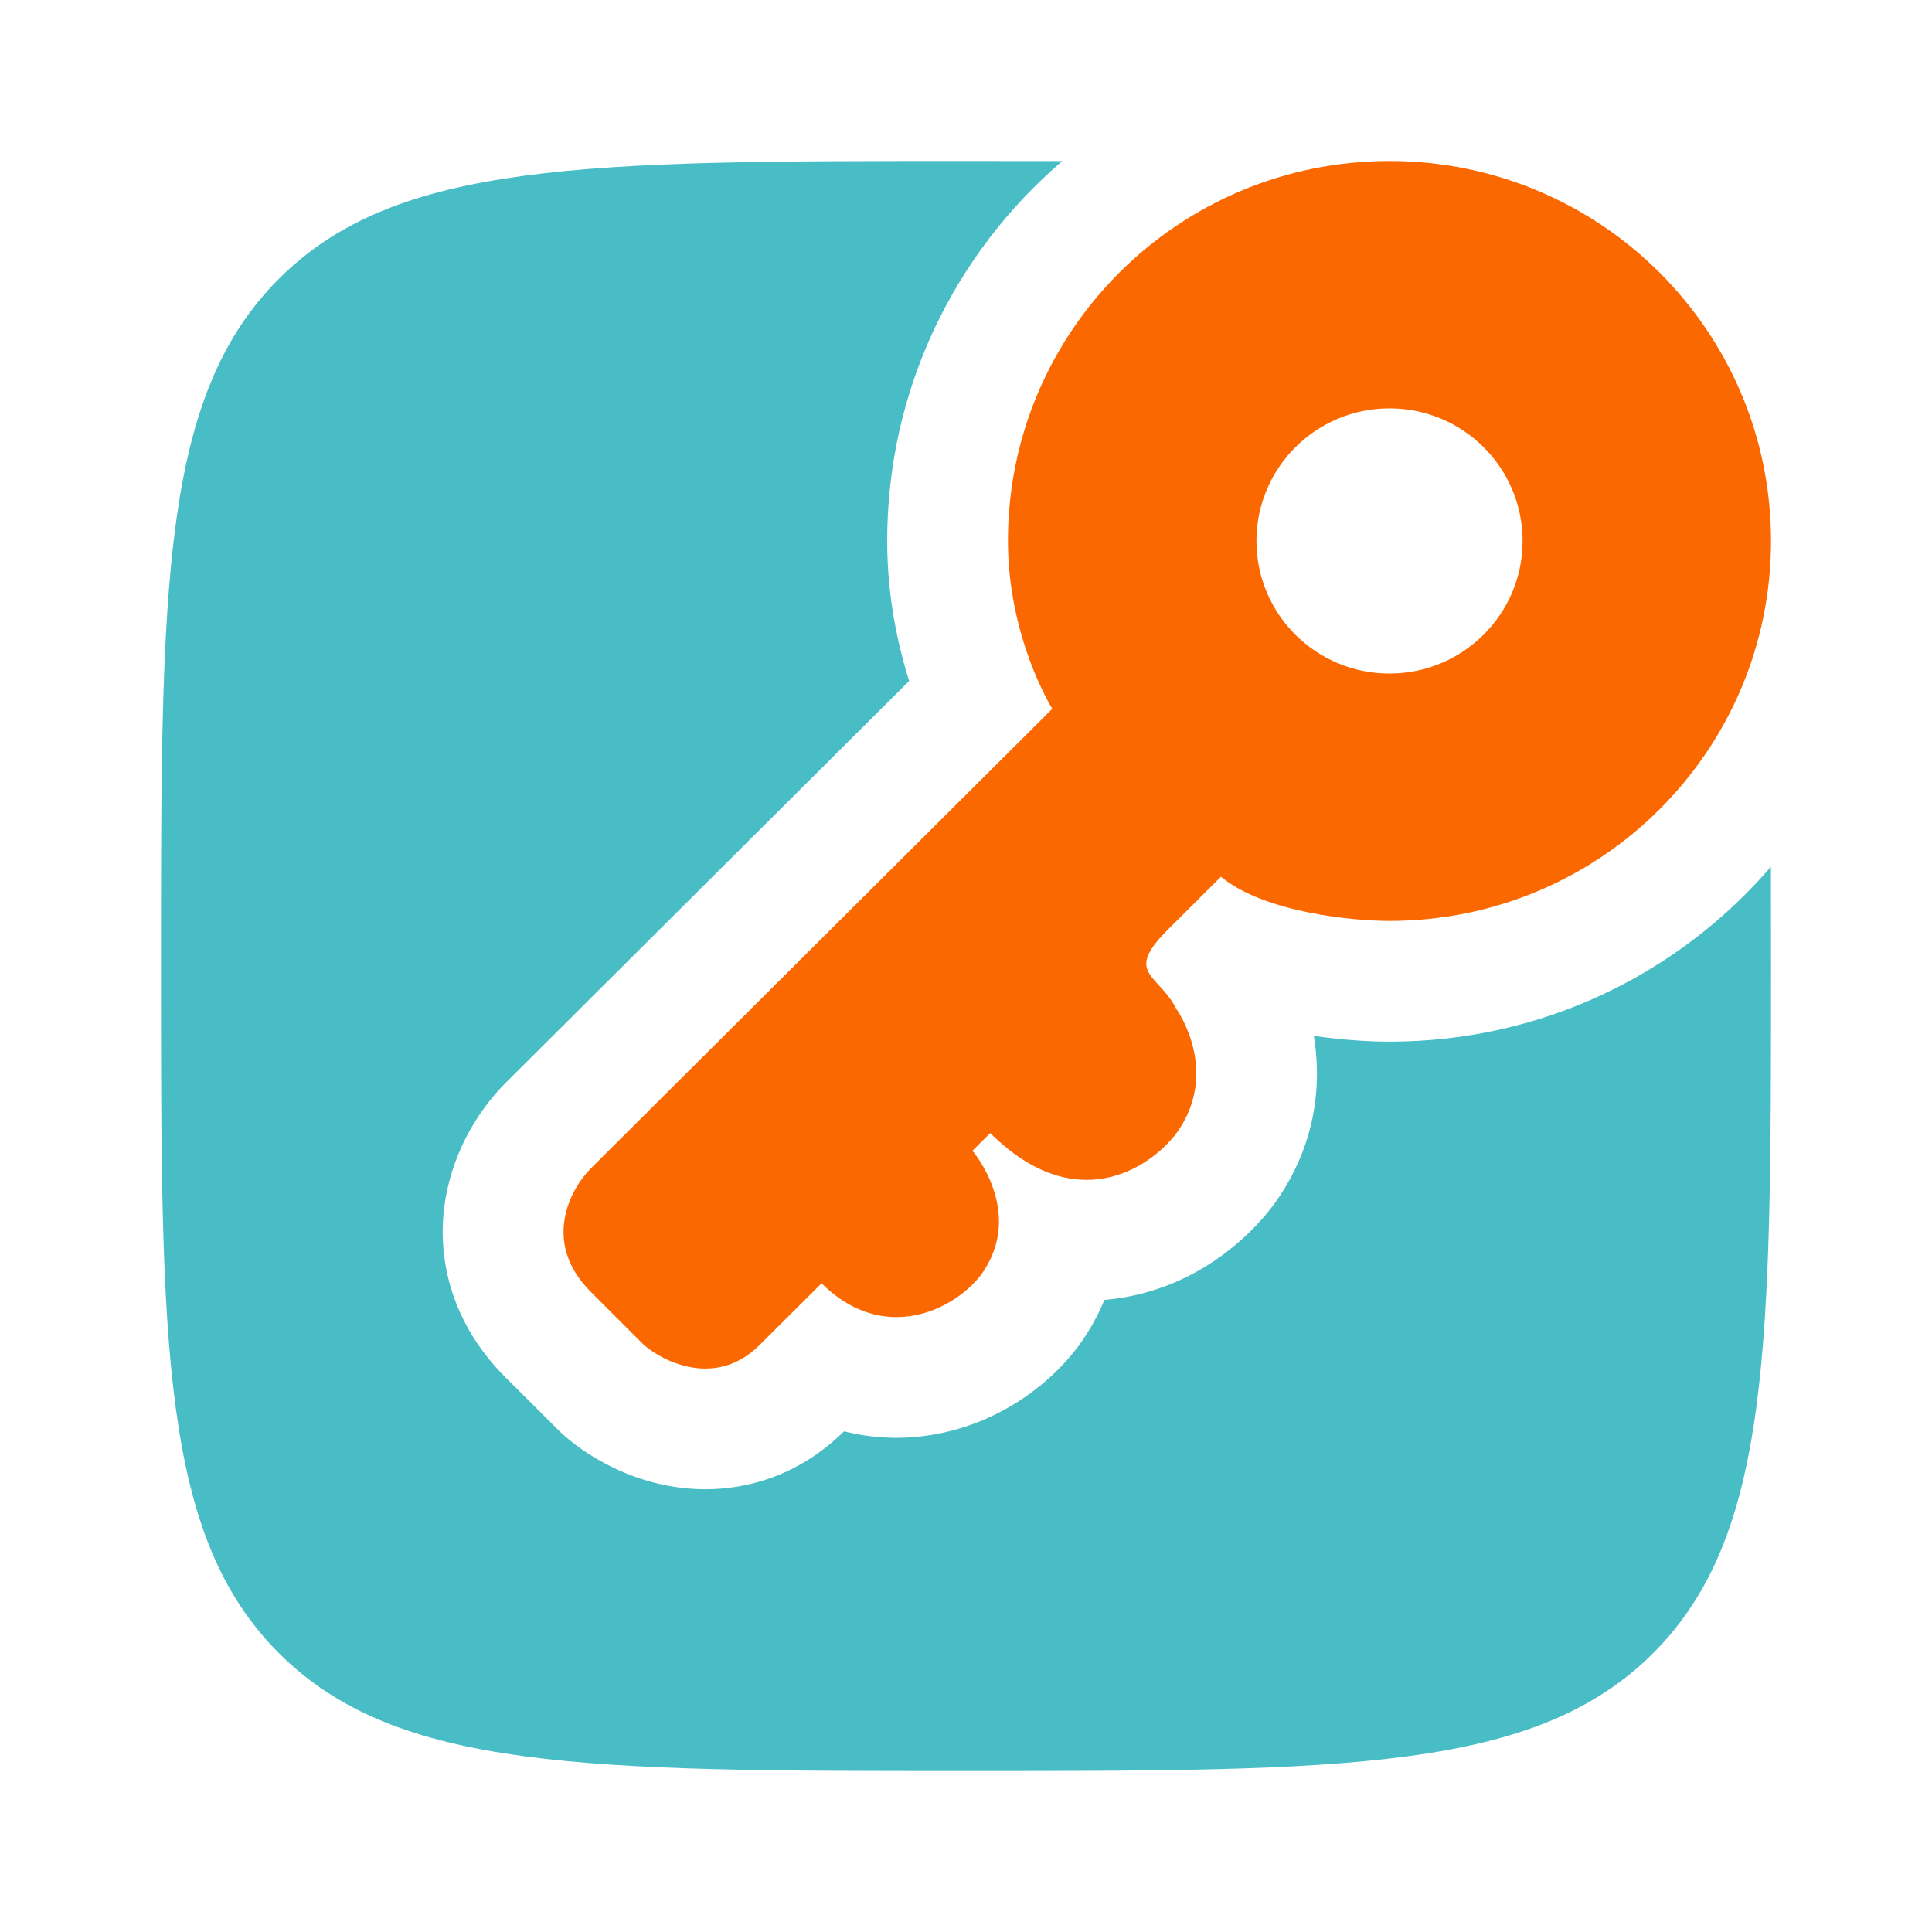
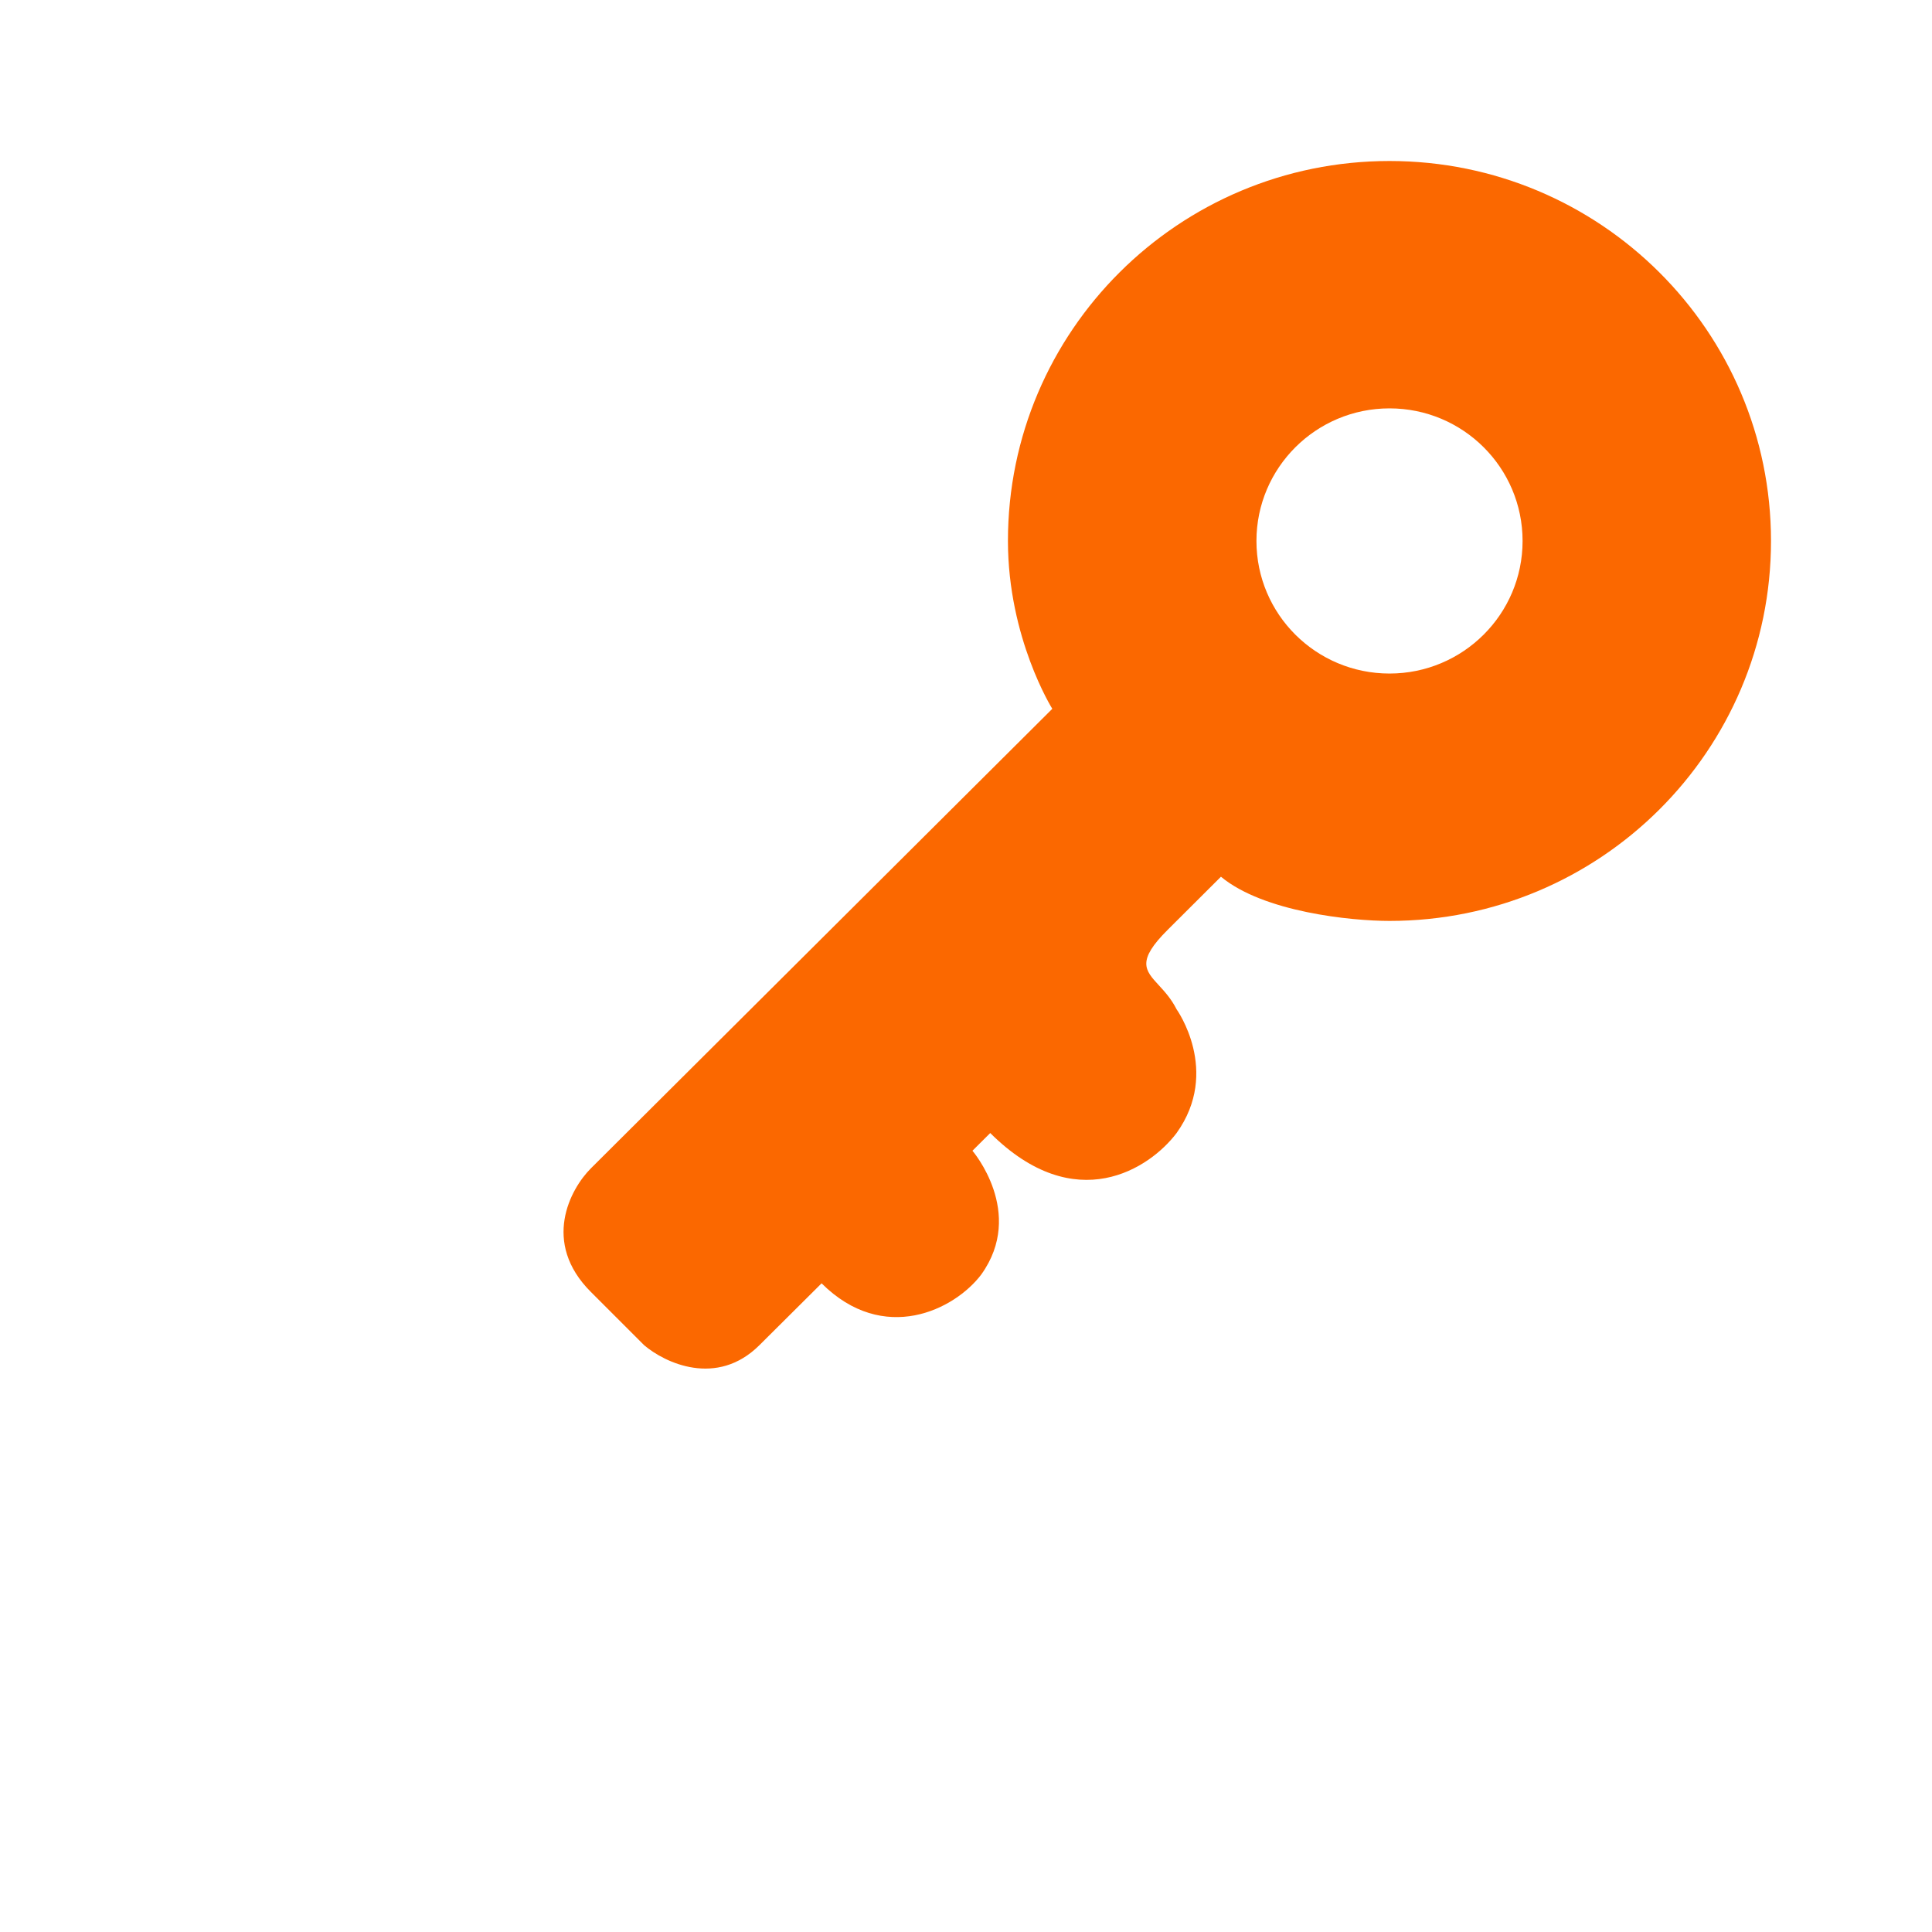
<svg xmlns="http://www.w3.org/2000/svg" xmlns:ns1="http://sodipodi.sourceforge.net/DTD/sodipodi-0.dtd" xmlns:ns2="http://www.inkscape.org/namespaces/inkscape" width="800px" height="800px" viewBox="0 0 24 24" fill="none" version="1.1" id="svg2" ns1:docname="key-square-2-svgrepo-com.svg" ns2:version="1.4.2 (f4327f4, 2025-05-13)">
  <defs id="defs2" />
  <ns1:namedview id="namedview2" pagecolor="#ffffff" bordercolor="#000000" borderopacity="0.25" ns2:showpageshadow="2" ns2:pageopacity="0.0" ns2:pagecheckerboard="0" ns2:deskcolor="#d1d1d1" ns2:zoom="1.54375" ns2:cx="400.32389" ns2:cy="400" ns2:window-width="2560" ns2:window-height="1494" ns2:window-x="-11" ns2:window-y="-11" ns2:window-maximized="1" ns2:current-layer="svg2" />
  <path fill-rule="evenodd" clip-rule="evenodd" d="m 22,6.72 c 0,2.607 -2.122,4.72 -4.739,4.72 -0.478,0 -1.565,-0.11 -2.094,-0.549 l -0.661,0.659 c -0.389,0.387 -0.284,0.501 -0.111,0.689 0.072,0.078 0.156,0.17 0.221,0.299 0,0 0.551,0.768 0,1.537 -0.331,0.439 -1.256,1.054 -2.315,0 l -0.221,0.22 c 0,0 0.661,0.768 0.11,1.537 -0.331,0.439 -1.212,0.878 -1.984,0.11 l -0.772,0.768 c -0.529,0.527 -1.176,0.22 -1.433,0 L 7.341,16.05 c -0.617,-0.615 -0.257,-1.281 0,-1.537 l 5.731,-5.708 c 0,0 -0.551,-0.878 -0.551,-2.086 C 12.521,4.113 14.643,2 17.261,2 19.878,2 22,4.113 22,6.72 Z m -3.086,-5e-5 c 0,0.909 -0.74,1.647 -1.653,1.647 -0.913,0 -1.653,-0.737 -1.653,-1.647 0,-0.909 0.74,-1.647 1.653,-1.647 0.913,0 1.653,0.737 1.653,1.647 z" fill="#1c274c" id="path1" ns1:nodetypes="sscccccccccsccccssssssss" style="fill:#fb6800;fill-opacity:1" />
-   <path d="m 13.196,2.001 c -1.331,1.14 -2.175,2.83 -2.175,4.719 0,0.681 0.127,1.277 0.273,1.739 L 6.282,13.451 C 5.984,13.748 5.639,14.252 5.532,14.906 5.41,15.653 5.627,16.461 6.282,17.113 l 0.661,0.659 c 0.027,0.027 0.055,0.053 0.085,0.078 0.295,0.252 0.774,0.535 1.369,0.623 0.667,0.099 1.45,-0.062 2.088,-0.693 0.386,0.097 0.78,0.105 1.16,0.032 0.754,-0.144 1.373,-0.587 1.743,-1.079 0.007,-0.009 0.014,-0.019 0.021,-0.028 0.133,-0.185 0.234,-0.372 0.31,-0.557 0.097,-0.008 0.194,-0.021 0.291,-0.04 0.862,-0.164 1.475,-0.696 1.803,-1.131 0.007,-0.009 0.014,-0.019 0.021,-0.028 0.528,-0.737 0.583,-1.501 0.487,-2.081 0.363,0.053 0.696,0.072 0.94,0.072 1.894,0 3.593,-0.842 4.738,-2.173 C 22,11.159 22,11.57 22,12 c 0,4.714 0,7.071 -1.464,8.536 C 19.071,22 16.714,22 12,22 7.286,22 4.929,22 3.464,20.535 2,19.071 2,16.714 2,12 2,7.286 2,4.929 3.464,3.464 4.929,2 7.286,2 12,2 c 0.417,0 0.815,0 1.196,0.001 z" fill="#1c274c" id="path2" ns1:nodetypes="cscccccccccscccsccscscscscsc" style="fill:#48bdc6;fill-opacity:1" />
</svg>